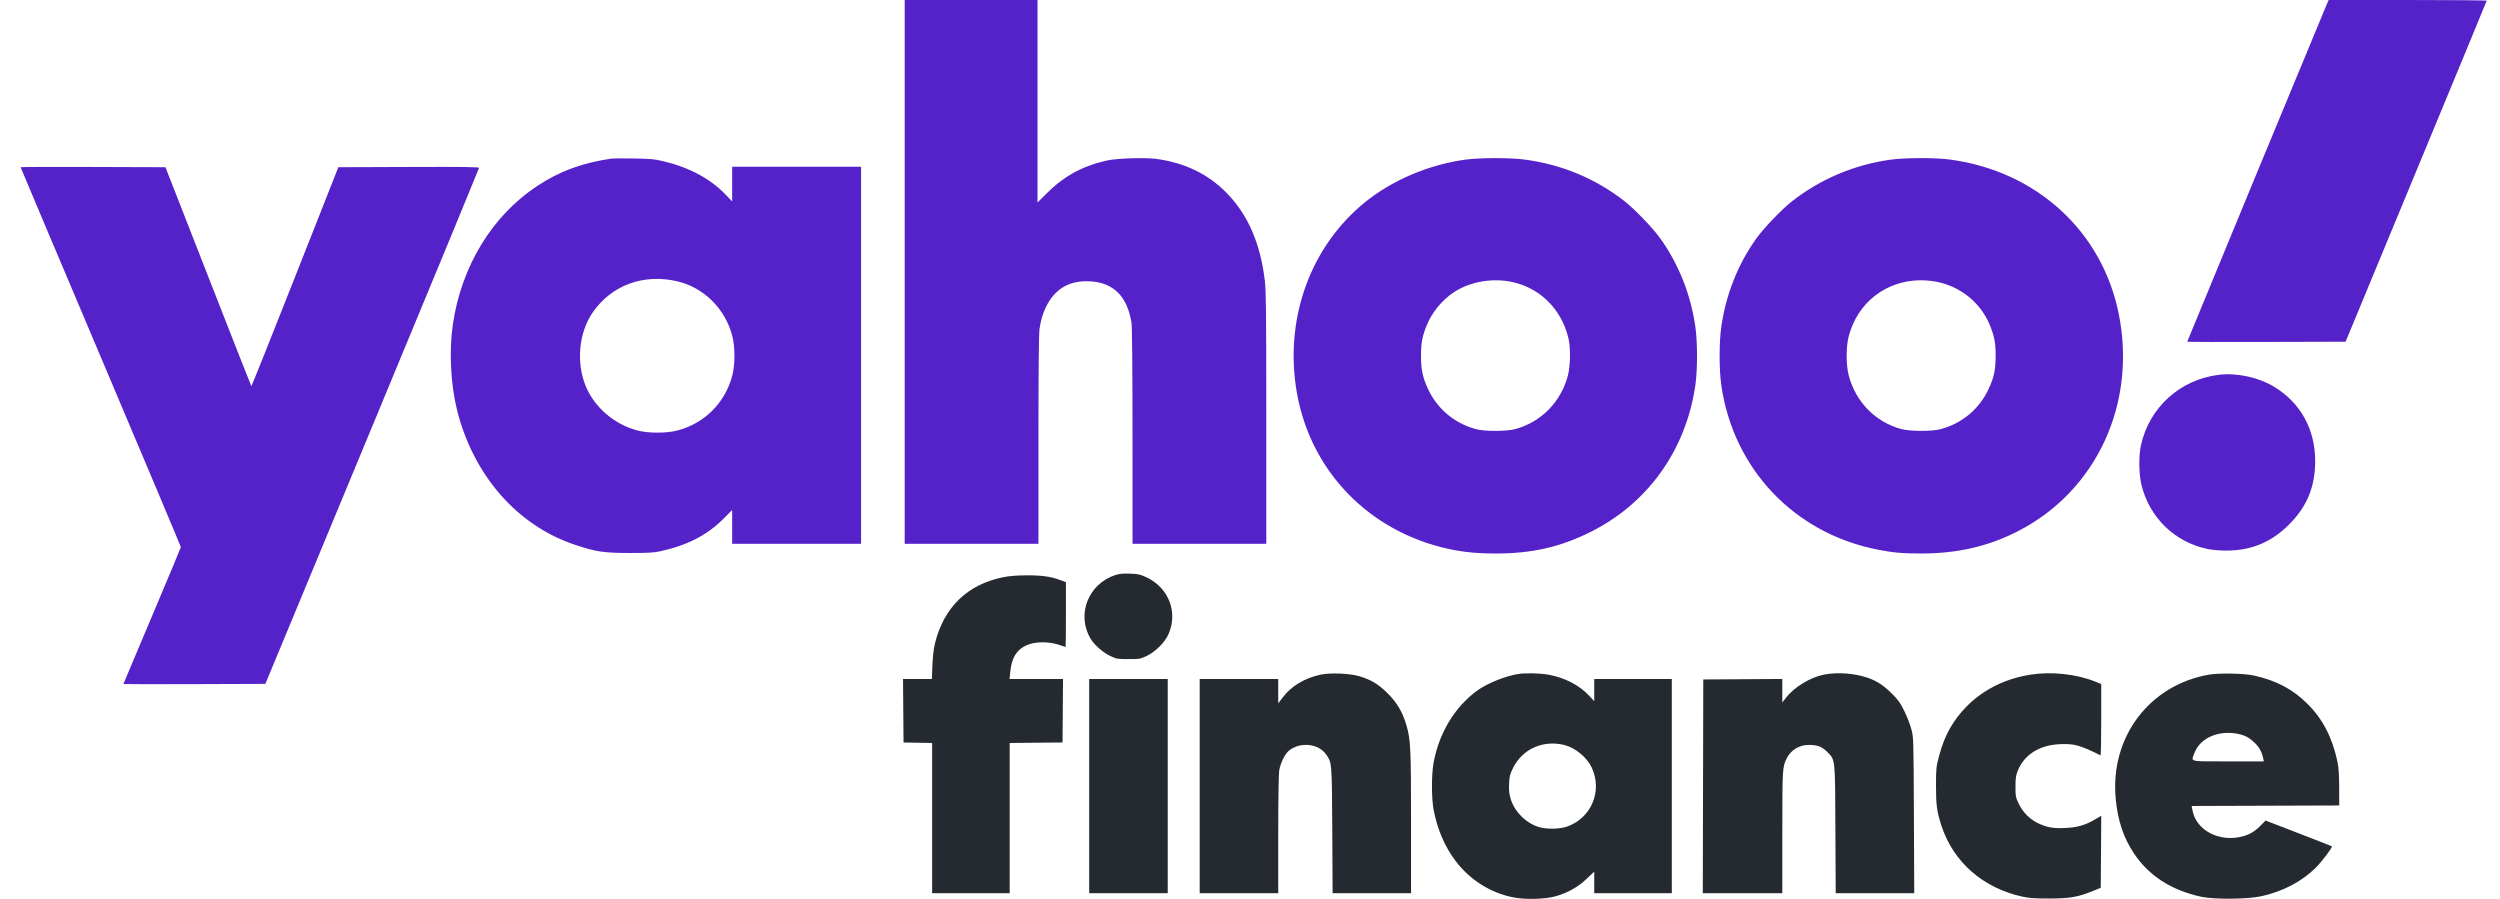
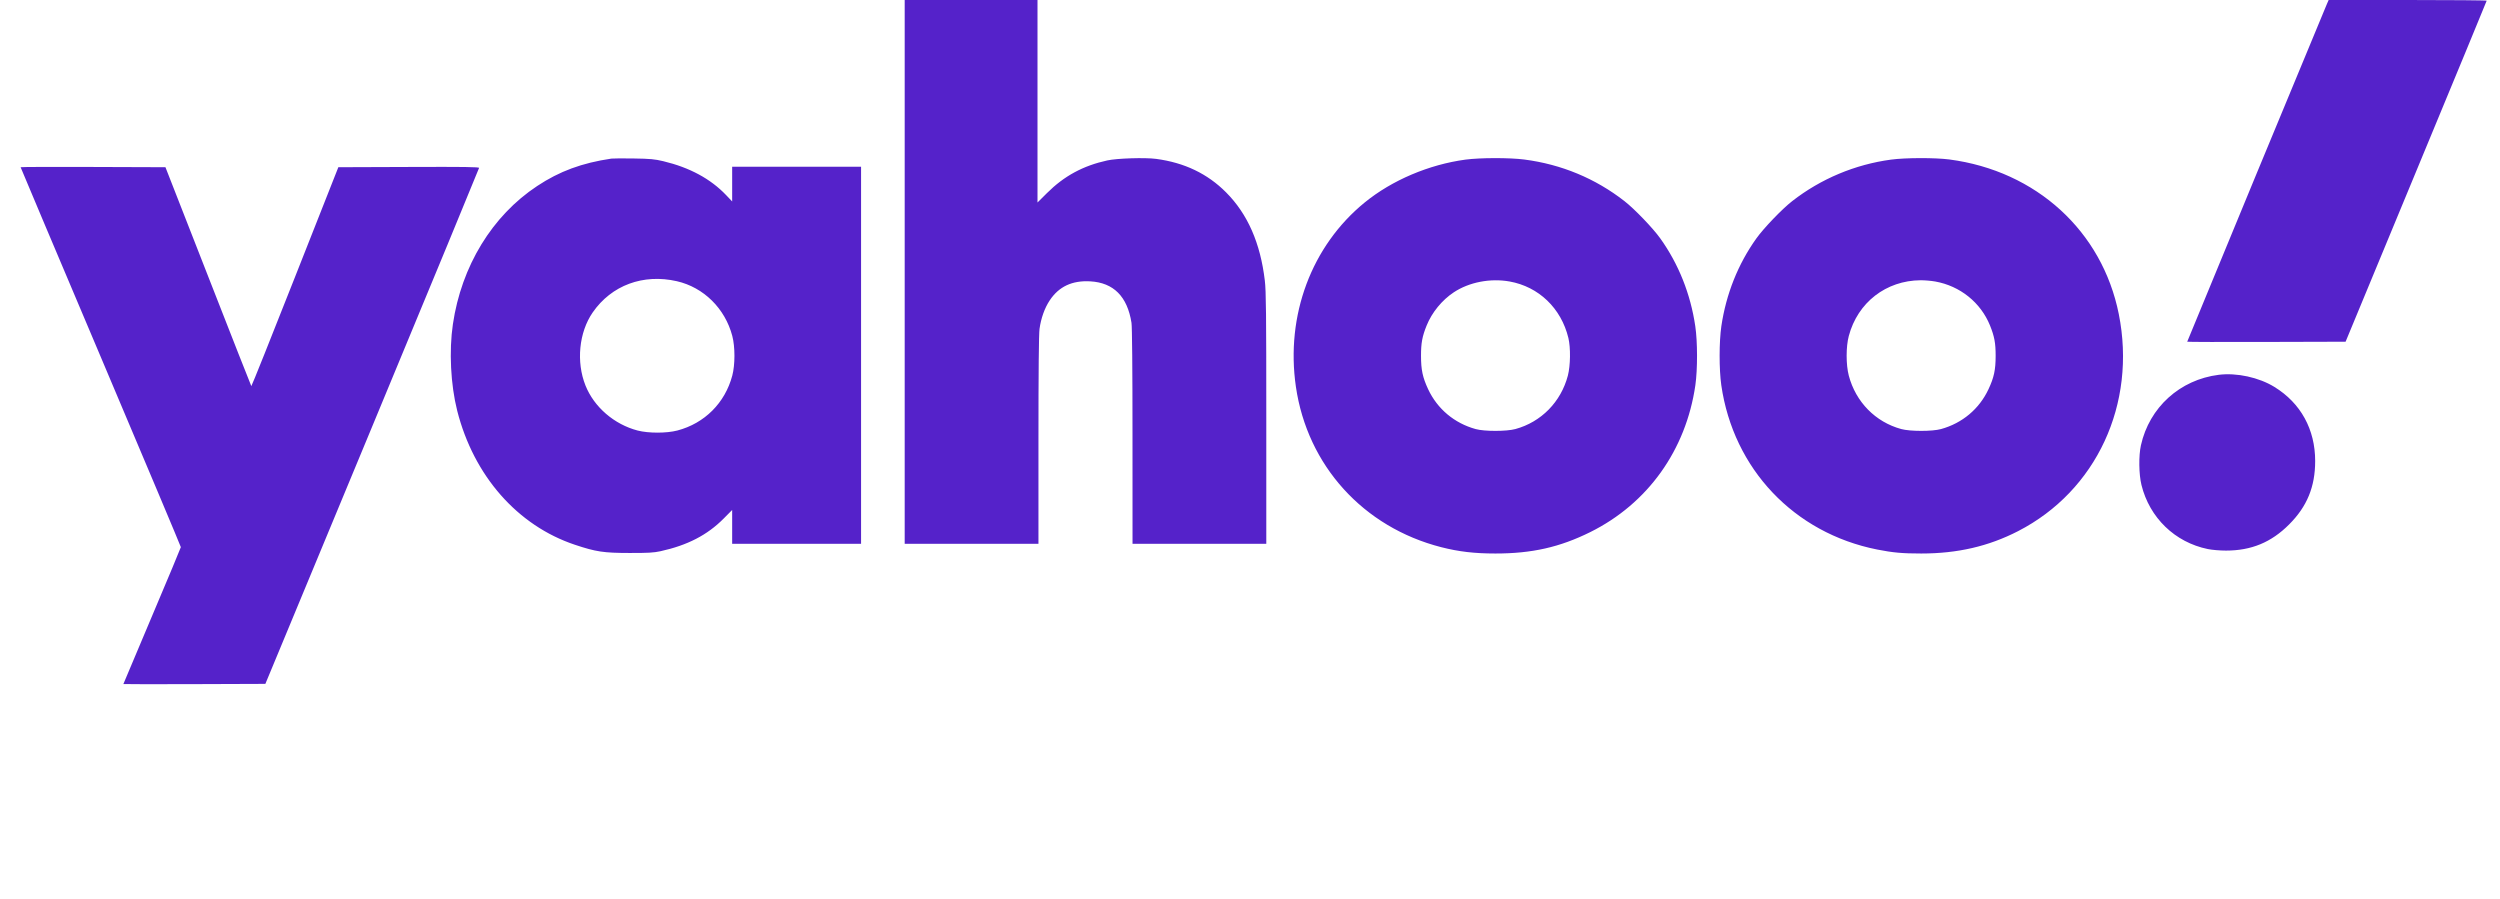
<svg xmlns="http://www.w3.org/2000/svg" width="89" height="32" viewBox="0 0 89 32" fill="none">
  <path fill-rule="evenodd" clip-rule="evenodd" d="M78.987 13.343C77.606 13.516 76.517 14.503 76.217 15.852C76.134 16.226 76.143 16.886 76.236 17.265C76.524 18.432 77.428 19.306 78.597 19.546C78.746 19.577 79.031 19.601 79.245 19.601C80.148 19.601 80.856 19.308 81.491 18.672C82.131 18.033 82.42 17.33 82.42 16.412C82.42 15.286 81.907 14.352 80.971 13.776C80.418 13.435 79.628 13.263 78.987 13.343ZM68.892 10.021C69.781 10.18 70.513 10.769 70.845 11.589C71.001 11.978 71.045 12.209 71.045 12.665C71.045 13.167 70.987 13.436 70.791 13.855C70.463 14.558 69.858 15.066 69.099 15.275C68.788 15.361 68.001 15.361 67.684 15.274C66.765 15.024 66.064 14.309 65.817 13.372C65.715 12.985 65.715 12.342 65.817 11.961C66.134 10.768 67.143 9.986 68.374 9.977C68.517 9.976 68.749 9.996 68.892 10.021ZM53.742 10.021C54.78 10.207 55.578 10.973 55.834 12.03C55.918 12.377 55.909 13.015 55.816 13.372C55.57 14.308 54.867 15.024 53.948 15.274C53.632 15.361 52.845 15.361 52.534 15.275C51.775 15.066 51.17 14.558 50.841 13.855C50.646 13.436 50.588 13.167 50.588 12.665C50.588 12.209 50.631 11.978 50.788 11.589C50.977 11.121 51.335 10.684 51.755 10.406C52.303 10.044 53.055 9.899 53.742 10.021ZM24.096 10.011C25.05 10.23 25.811 10.98 26.069 11.957C26.172 12.345 26.172 12.985 26.069 13.372C25.811 14.344 25.084 15.071 24.115 15.326C23.729 15.427 23.087 15.427 22.7 15.327C21.865 15.108 21.151 14.492 20.844 13.726C20.507 12.885 20.611 11.83 21.1 11.123C21.77 10.155 22.897 9.738 24.096 10.011ZM0.734 5.953C0.734 5.964 2.018 9.003 3.587 12.707C5.156 16.411 6.439 19.458 6.438 19.478C6.437 19.498 5.977 20.6 5.415 21.926C4.852 23.254 4.392 24.344 4.392 24.352C4.392 24.358 5.529 24.36 6.919 24.355L9.447 24.346L13.25 15.184C15.341 10.145 17.053 6.002 17.055 5.978C17.057 5.944 16.546 5.936 14.55 5.944L12.045 5.953L10.504 9.857C9.657 12.005 8.957 13.755 8.947 13.746C8.938 13.736 8.246 11.979 7.411 9.841L5.89 5.953L3.312 5.944C1.895 5.938 0.734 5.943 0.734 5.953ZM67.323 5.682C66.039 5.855 64.821 6.366 63.802 7.16C63.446 7.437 62.789 8.12 62.528 8.486C61.876 9.397 61.45 10.464 61.28 11.612C61.199 12.165 61.198 13.152 61.278 13.713C61.709 16.697 63.87 18.975 66.826 19.563C67.388 19.674 67.722 19.705 68.396 19.705C69.687 19.705 70.789 19.45 71.843 18.909C74.633 17.475 76.069 14.381 75.429 11.181C74.838 8.226 72.489 6.083 69.397 5.677C68.888 5.611 67.838 5.613 67.323 5.682ZM52.173 5.682C50.873 5.857 49.555 6.416 48.585 7.207C46.69 8.751 45.764 11.228 46.134 13.768C46.543 16.574 48.533 18.77 51.309 19.48C51.932 19.639 52.49 19.705 53.236 19.705C54.539 19.705 55.527 19.481 56.613 18.943C58.66 17.927 60.02 16.026 60.355 13.713C60.435 13.152 60.434 12.165 60.352 11.612C60.183 10.464 59.757 9.397 59.105 8.486C58.844 8.12 58.187 7.437 57.831 7.16C56.795 6.352 55.584 5.85 54.265 5.679C53.733 5.611 52.695 5.613 52.173 5.682ZM21.768 5.646C20.718 5.801 19.918 6.096 19.124 6.622C17.521 7.681 16.427 9.474 16.123 11.541C15.982 12.494 16.043 13.697 16.276 14.62C16.864 16.939 18.422 18.713 20.471 19.395C21.218 19.644 21.489 19.685 22.406 19.686C23.072 19.688 23.27 19.676 23.511 19.624C24.473 19.413 25.18 19.048 25.763 18.46L26.065 18.155V18.758V19.359H28.36H30.654V12.647V5.936H28.36H26.065V6.553V7.172L25.849 6.945C25.297 6.366 24.549 5.962 23.614 5.739C23.303 5.665 23.154 5.651 22.562 5.642C22.182 5.636 21.825 5.638 21.768 5.646ZM82.836 0.146C82.706 0.443 77.865 12.147 77.865 12.165C77.865 12.174 79.133 12.178 80.683 12.173L83.503 12.165L86.013 6.107C87.395 2.776 88.524 0.039 88.526 0.025C88.527 0.011 87.262 -0 85.714 -0H82.9L82.836 0.146ZM32.207 9.68V19.359H34.589H36.969V15.67C36.969 13.23 36.982 11.888 37.007 11.709C37.059 11.329 37.19 10.963 37.371 10.692C37.697 10.201 38.168 9.98 38.812 10.016C39.643 10.062 40.133 10.555 40.281 11.491C40.303 11.635 40.317 13.096 40.317 15.537L40.318 19.359H42.698H45.08V14.899C45.08 11.139 45.072 10.368 45.028 9.992C44.871 8.655 44.417 7.62 43.648 6.848C42.986 6.183 42.166 5.79 41.156 5.656C40.762 5.604 39.768 5.635 39.42 5.711C38.56 5.899 37.883 6.265 37.272 6.874L36.935 7.209V3.604V-0H34.571H32.207V9.68Z" fill="#5522CA" />
-   <path fill-rule="evenodd" clip-rule="evenodd" d="M55.702 26.525C56.08 26.621 56.494 26.963 56.662 27.317C57.055 28.151 56.66 29.113 55.797 29.423C55.534 29.517 55.056 29.527 54.784 29.443C54.32 29.3 53.922 28.902 53.782 28.444C53.725 28.253 53.712 28.141 53.724 27.899C53.737 27.634 53.755 27.561 53.865 27.338C54.201 26.66 54.942 26.331 55.702 26.525ZM79.756 26.145C79.953 26.195 80.069 26.261 80.246 26.424C80.416 26.581 80.514 26.749 80.562 26.964L80.594 27.105H79.321C77.885 27.105 78 27.133 78.122 26.808C78.331 26.247 79.033 25.963 79.756 26.145ZM38.775 27.985V31.798H40.172H41.571V27.985V24.172H40.172H38.775V27.985ZM78.638 24.017C76.507 24.392 75.114 26.248 75.319 28.439C75.393 29.212 75.594 29.817 75.966 30.377C76.496 31.175 77.293 31.689 78.358 31.924C78.818 32.024 80.004 32.015 80.498 31.907C81.268 31.739 81.949 31.381 82.443 30.888C82.672 30.657 83.048 30.159 83.014 30.128C83.006 30.121 82.472 29.912 81.826 29.663L80.653 29.211L80.481 29.387C80.267 29.604 80.092 29.708 79.827 29.778C79.004 29.991 78.185 29.561 78.051 28.847L78.022 28.693L80.649 28.684L83.277 28.675L83.275 28.036C83.273 27.558 83.257 27.325 83.211 27.107C83.027 26.246 82.686 25.591 82.14 25.051C81.619 24.533 81.032 24.224 80.24 24.049C79.89 23.971 79.001 23.954 78.638 24.017ZM72.285 24.017C71.053 24.212 70.048 24.871 69.448 25.88C69.268 26.182 69.127 26.534 69.019 26.956C68.929 27.298 68.922 27.382 68.921 27.967C68.921 28.658 68.952 28.89 69.113 29.388C69.533 30.687 70.595 31.616 72.009 31.923C72.237 31.973 72.447 31.987 72.958 31.987C73.689 31.986 73.973 31.937 74.51 31.718L74.787 31.605L74.796 30.323L74.805 29.042L74.571 29.178C74.233 29.377 73.953 29.456 73.526 29.477C73.088 29.498 72.851 29.455 72.531 29.294C72.238 29.146 72.007 28.908 71.86 28.597C71.757 28.381 71.75 28.339 71.751 28.002C71.751 27.706 71.766 27.603 71.831 27.441C72.059 26.87 72.596 26.528 73.32 26.493C73.834 26.468 74.044 26.525 74.778 26.89C74.792 26.898 74.804 26.329 74.804 25.627V24.351L74.584 24.263C73.912 23.994 73.029 23.9 72.285 24.017ZM64.917 24.02C64.428 24.121 63.862 24.47 63.57 24.853L63.45 25.009V24.59V24.171L62.043 24.18L60.637 24.189L60.628 27.994L60.619 31.798H62.035H63.45L63.451 29.633C63.451 27.343 63.454 27.295 63.614 26.984C63.765 26.693 64.055 26.52 64.396 26.519C64.693 26.517 64.859 26.58 65.041 26.76C65.341 27.059 65.329 26.948 65.34 29.529L65.351 31.798H66.749H68.147L68.135 29.028C68.123 26.29 68.122 26.256 68.046 25.966C68.004 25.804 67.892 25.513 67.797 25.319C67.654 25.025 67.579 24.92 67.357 24.698C67.067 24.407 66.822 24.245 66.503 24.133C66.022 23.965 65.401 23.92 64.917 24.02ZM54.08 23.989C53.63 24.052 52.956 24.319 52.602 24.575C51.792 25.161 51.231 26.086 51.035 27.157C50.957 27.582 50.96 28.433 51.039 28.843C51.175 29.539 51.438 30.15 51.821 30.653C52.327 31.319 53.045 31.776 53.849 31.942C54.285 32.033 55.018 32.015 55.392 31.904C55.819 31.779 56.172 31.581 56.476 31.294L56.755 31.032V31.415V31.798H58.136H59.516V27.985V24.172H58.136H56.755V24.566V24.96L56.574 24.768C56.213 24.383 55.696 24.119 55.108 24.016C54.835 23.968 54.326 23.955 54.08 23.989ZM47.023 24.015C46.443 24.139 45.969 24.424 45.662 24.832L45.505 25.041V24.606V24.172H44.107H42.709V27.985V31.798H44.107H45.505V29.719C45.505 28.524 45.519 27.552 45.539 27.433C45.584 27.157 45.751 26.825 45.903 26.709C46.305 26.402 46.943 26.475 47.209 26.857C47.419 27.16 47.415 27.121 47.429 29.563L47.441 31.798H48.836H50.233V29.295C50.233 26.64 50.218 26.336 50.073 25.833C49.933 25.353 49.743 25.026 49.405 24.687C49.076 24.357 48.798 24.19 48.368 24.067C48.033 23.972 47.346 23.945 47.023 24.015ZM35.721 20.547C34.445 20.803 33.606 21.612 33.286 22.899C33.239 23.09 33.207 23.355 33.194 23.68L33.175 24.172H32.662H32.148L32.157 25.301L32.166 26.432L32.675 26.441L33.184 26.45V29.124V31.798H34.565H35.945V29.124V26.45L36.885 26.441L37.826 26.432L37.835 25.301L37.844 24.172H36.893H35.941L35.965 23.922C36.018 23.366 36.239 23.058 36.678 22.924C36.974 22.834 37.398 22.85 37.719 22.962C37.831 23.001 37.929 23.033 37.935 23.033C37.941 23.033 37.947 22.514 37.947 21.879V20.725L37.748 20.651C37.414 20.525 37.08 20.479 36.538 20.482C36.198 20.484 35.929 20.505 35.721 20.547ZM39.699 20.474C38.741 20.791 38.319 21.875 38.819 22.729C38.95 22.953 39.263 23.229 39.526 23.353C39.748 23.459 39.779 23.464 40.172 23.464C40.568 23.464 40.598 23.459 40.822 23.352C41.123 23.209 41.452 22.887 41.586 22.603C41.95 21.827 41.619 20.935 40.826 20.558C40.591 20.447 40.527 20.432 40.23 20.422C39.971 20.412 39.853 20.424 39.699 20.474Z" fill="#242A30" />
</svg>